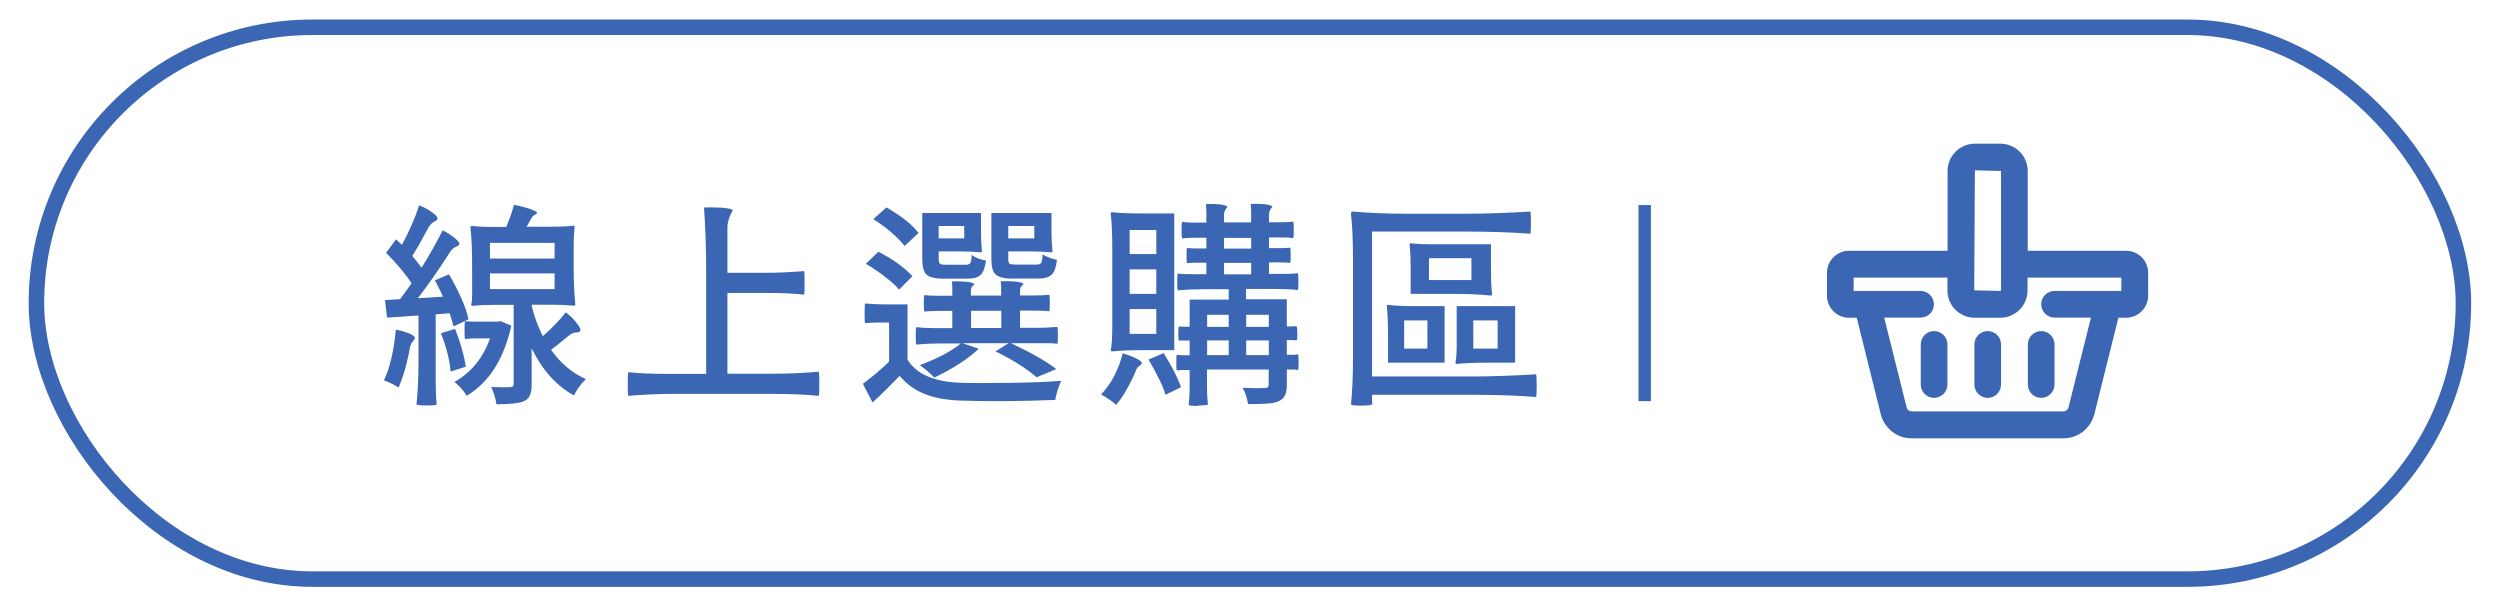
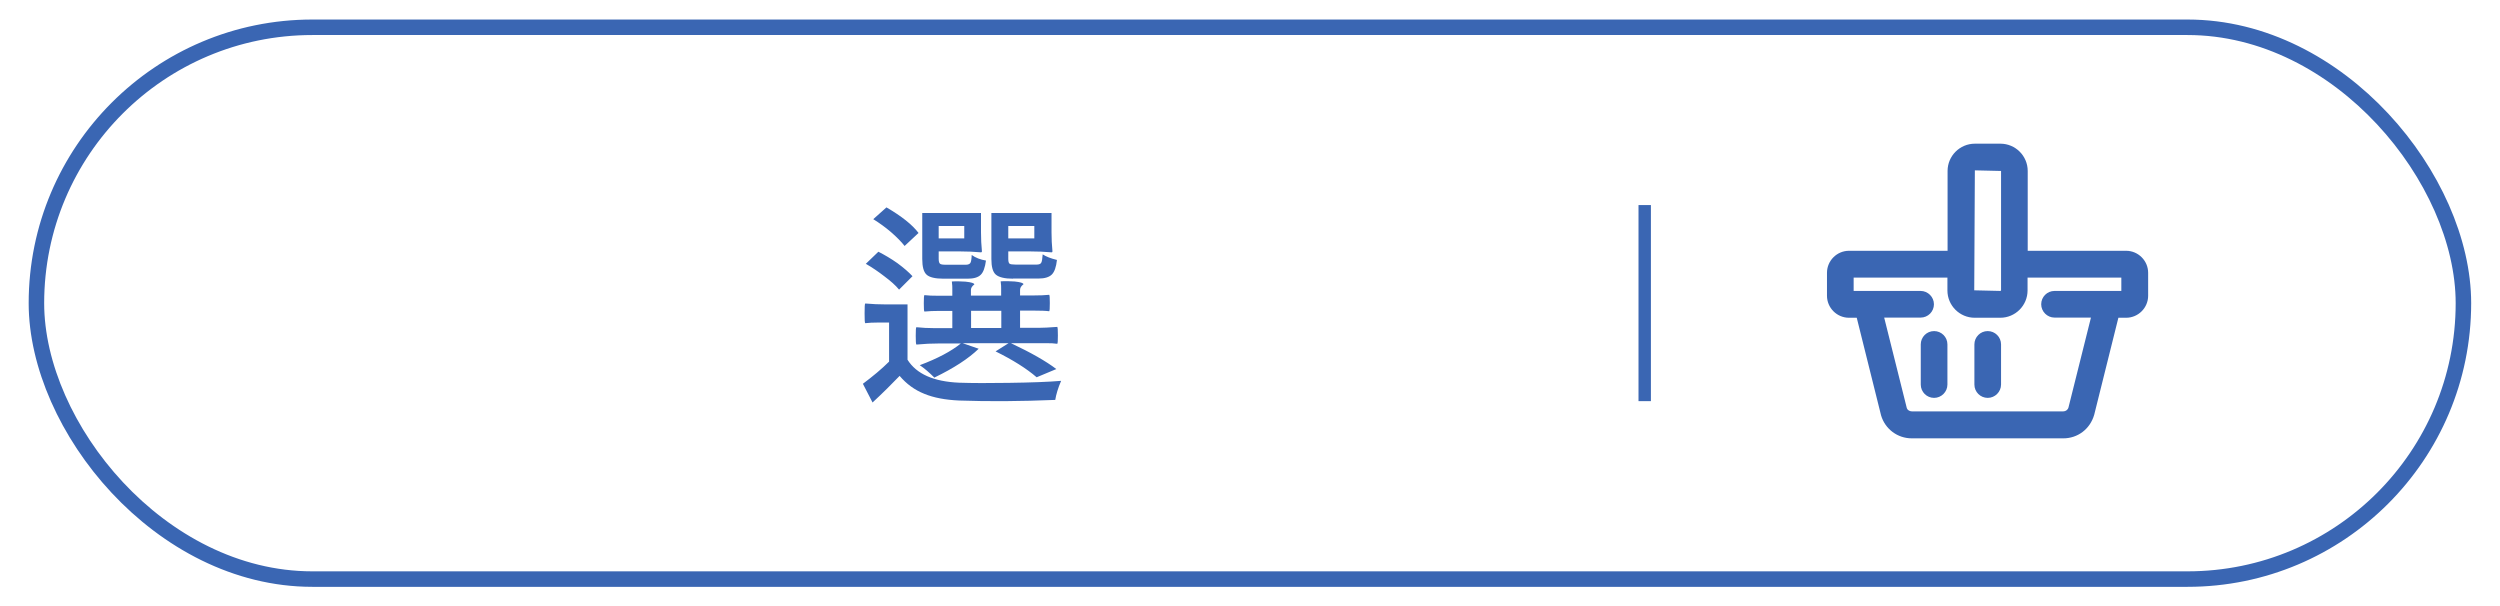
<svg xmlns="http://www.w3.org/2000/svg" id="_圖層_1" viewBox="0 0 161.29 39.12">
  <defs>
    <style>.cls-1{isolation:isolate;}.cls-1,.cls-2{fill:#3a66b3;}.cls-3{fill:none;stroke:#3a66b3;stroke-miterlimit:10;}</style>
  </defs>
-   <path class="cls-2" d="M25.71,25c-.23-.16-.55-.31-.94-.46.38-.79.64-1.89.77-3.28.3.06.57.14.83.24.27.11.4.21.39.31,0,.07-.05.13-.11.2-.1.09-.17.23-.2.42-.06.34-.13.66-.21.97-.15.63-.33,1.16-.53,1.61ZM27.56,26.16c-.39,0-.62-.02-.69-.07.08-.71.13-1.66.13-2.86v-2.87c-.21,0-.53.03-.95.06-.5.04-.85.06-1.08.07l-.13-1.13.97-.06c.22-.29.47-.63.74-1.02-.37-.58-.92-1.24-1.64-1.97l.64-.87c.08.07.21.2.38.36.49-.91.86-1.76,1.11-2.55.3.11.58.26.84.45.27.2.38.34.34.43-.04.08-.1.13-.2.17-.15.07-.28.2-.38.39-.42.79-.77,1.4-1.04,1.82.28.34.48.59.6.76.54-.87.99-1.67,1.36-2.41.28.14.54.3.77.49.25.21.35.35.29.43-.05.07-.11.11-.2.14-.15.06-.28.17-.39.35-.73,1.14-1.42,2.13-2.07,2.97l1.62-.1c-.09-.21-.24-.52-.45-.92-.04-.06-.06-.1-.07-.13l.9-.39c.29.47.55.97.79,1.51.24.54.4,1,.48,1.39l-.97.46c-.06-.24-.14-.53-.25-.85l-.9.07v4.37c0,.57.02,1.05.07,1.44-.04.05-.25.07-.64.07ZM29.07,23.96c-.03-.37-.1-.77-.21-1.19-.13-.5-.27-.92-.42-1.27l.92-.28c.36.92.59,1.73.69,2.44l-.98.31ZM30.12,25.54c-.23-.36-.5-.66-.8-.9,1.07-.6,1.84-1.54,2.3-2.81h-.81c-.26,0-.53.01-.8.04-.03-.02-.04-.21-.04-.58s.01-.56.04-.57c.17.02.34.03.52.03h1.58l.18-.03.7.29c-.48,2.15-1.43,3.65-2.87,4.52ZM32.03,26.09c-.05-.35-.16-.73-.34-1.12.63.02,1.05.02,1.25,0,.13,0,.2-.06.2-.2v-5.1h-1.34c-.45,0-.9.02-1.34.06-.04,0-.06-.02-.06-.06.05-.17.07-.5.06-1.01v-1.51c0-1.02-.04-1.85-.11-2.51,0-.04.04-.06.11-.06.35.04.72.06,1.09.06h1.11c.22-.52.39-1,.5-1.43.35.07.7.16,1.03.27.33.12.48.2.46.26-.02.05-.06.08-.11.1-.1.04-.18.11-.24.22-.03.06-.07.13-.13.22-.08.16-.15.28-.2.35h1.53c.59,0,1.09-.02,1.51-.07.04,0,.06.02.06.07-.04.41-.06.83-.06,1.26v1.26c0,1.02.04,1.85.11,2.51,0,.04-.04.06-.11.06-.45-.04-.9-.06-1.34-.06h-1.36v.1c.16.67.4,1.32.71,1.93.62-.55,1.11-1.06,1.48-1.54.28.21.52.44.71.7.22.27.29.44.21.52-.07.06-.15.08-.24.08-.17,0-.34.08-.5.22-.5.41-.87.71-1.13.9.62.87,1.37,1.5,2.25,1.89-.33.31-.58.66-.77,1.05-1.14-.62-2.05-1.64-2.73-3.04v2.3c0,.32-.03.55-.1.7-.07.19-.2.32-.39.41-.27.13-.86.2-1.78.2ZM31.61,16.68h4.17v-1.01h-4.17v1.01ZM31.61,18.65h4.17v-1.01h-4.17v1.01Z" />
-   <path class="cls-2" d="M40.54,25.56c-.03-.07-.04-.33-.04-.78s.01-.71.04-.77c.65.08,1.49.11,2.51.11h2.51v-6.47c0-1.61-.05-3.02-.14-4.26.38-.02.76-.01,1.15.01.47.04.7.1.7.18-.22.37-.34.75-.34,1.12v2.9h2.48c.77,0,1.6-.04,2.46-.11.03.06.04.31.04.76s-.01.71-.04.76c-.65-.08-1.48-.11-2.46-.11h-2.48v5.21h2.95c.98,0,1.96-.04,2.94-.13.03.07.04.33.04.78s-.01.72-.04.78c-.76-.08-1.78-.13-3.07-.13h-6.15c-1.02,0-2.04.04-3.07.13Z" />
  <path class="cls-2" d="M56.3,25.98l-.63-1.22c.64-.48,1.21-.95,1.69-1.43v-2.52h-.77c-.26,0-.52.01-.77.04-.03-.02-.04-.23-.04-.63s.01-.62.04-.64c.45.04.9.06,1.36.06h1.37v3.57c.58.92,1.69,1.41,3.33,1.48.86.03,1.94.03,3.23.01,1.41-.02,2.52-.06,3.35-.13-.2.46-.32.87-.38,1.23-2.18.09-4.25.11-6.2.04-.89-.04-1.63-.18-2.24-.43-.63-.25-1.16-.64-1.6-1.16-.49.51-1.07,1.09-1.75,1.72ZM58,18.68c-.22-.27-.54-.55-.94-.85-.4-.31-.8-.58-1.2-.81l.81-.78c.41.21.82.45,1.23.74.42.31.74.59.97.84l-.87.87ZM58.37,15.88c-.2-.26-.49-.56-.88-.9-.36-.31-.75-.59-1.15-.84l.85-.76c.98.57,1.67,1.12,2.07,1.65l-.9.84ZM60.29,24.37c-.33-.33-.64-.6-.95-.81,1.15-.43,2.03-.9,2.65-1.4h-1.44c-.42,0-.9.02-1.43.07-.03-.04-.04-.23-.04-.57s.01-.53.04-.55c.37.04.76.06,1.16.06h1.16v-1.11h-.9c-.3,0-.6.01-.9.04-.03-.02-.04-.2-.04-.53s.01-.51.04-.53c.22.03.52.04.9.04h.9v-.43c0-.12,0-.28-.03-.49.28-.02.57-.01.88.01.38.04.57.1.57.18-.15.11-.22.23-.22.36v.36h1.95v-.43c0-.12,0-.28-.03-.49.29-.02.59-.01.9.01.38.04.57.1.57.18-.15.11-.22.23-.22.36v.36h.94c.32,0,.63-.01.94-.04.03.02.04.2.04.53s-.01.51-.04.53c-.22-.03-.54-.04-.94-.04h-.94v1.11h1.2c.28,0,.68-.02,1.2-.06.03.03.04.21.04.55s-.01.52-.04.54c-.18-.03-.43-.04-.74-.04h-2.25c1.29.61,2.26,1.16,2.93,1.67l-1.27.53c-.66-.57-1.54-1.12-2.65-1.67l.84-.53h-2.97l1.04.36c-.65.63-1.6,1.25-2.84,1.85ZM60.87,17.98c-.54,0-.91-.09-1.09-.26-.19-.17-.28-.51-.28-1.01v-2.97h3.79v1.25c0,.41.02.82.06,1.23,0,.04-.02.06-.06.06-.45-.04-.9-.06-1.36-.06h-1.37v.48c0,.16.03.26.08.31.05.05.18.07.38.07h1.29c.14,0,.24-.04.29-.11.05-.07.08-.25.09-.52.25.18.56.3.92.36-.06.45-.17.76-.34.92-.17.17-.46.25-.85.25h-1.55ZM60.56,15.38h1.65v-.8h-1.65v.8ZM62.65,21.16h1.95v-1.11h-1.95v1.11ZM65.36,17.98c-.54,0-.91-.09-1.11-.26-.2-.17-.29-.51-.29-1.01v-2.97h3.88v1.25c0,.41.02.82.06,1.23,0,.04-.02.06-.06.06-.45-.04-.91-.06-1.39-.06h-1.4v.48c0,.17.03.27.08.31.05.04.18.06.39.06h1.36c.15,0,.25-.04.29-.11.05-.07.08-.26.1-.55.21.14.51.26.92.36-.05.46-.16.77-.33.94-.17.17-.46.26-.85.26h-1.65ZM65.05,15.38h1.68v-.8h-1.68v.8Z" />
-   <path class="cls-2" d="M72.01,26.12c-.25-.22-.57-.45-.97-.67.66-.7,1.12-1.58,1.39-2.65.3.08.58.18.85.31.28.14.41.25.38.34-.03.07-.08.12-.14.15-.11.07-.2.18-.25.34-.1.26-.23.53-.38.81-.27.54-.56,1-.88,1.37ZM71.76,22.67c-.07,0-.1-.03-.1-.08.07-.3.11-.89.1-1.78v-4.84c0-.83-.03-1.56-.1-2.2,0-.06.03-.08.1-.08.49.06,1.16.08,2,.08h2v8.82h-2c-.84,0-1.51.03-2,.08ZM72.88,16.39h1.72v-1.55h-1.72v1.55ZM72.88,18.96h1.72v-1.58h-1.72v1.58ZM72.88,21.54h1.72v-1.6h-1.72v1.6ZM75.19,25.47c-.08-.31-.23-.67-.45-1.09-.17-.35-.38-.75-.64-1.18l.97-.42c.51.81.89,1.54,1.13,2.2l-1.01.49ZM77.32,26.19c-.39,0-.6-.02-.63-.07.04-.37.06-.75.06-1.12v-1.13h-.41c-.1,0-.24,0-.41.03-.03-.02-.04-.19-.04-.51s.01-.49.04-.5c.13.02.27.03.41.03h.41v-.95h-.35s-.09,0-.17,0c-.08,0-.13,0-.17,0-.03,0-.04-.16-.04-.45s.01-.44.04-.45h.14c.09,0,.16.01.2.01h.35v-1.75h2.52v-.67h-1.64c-.49,0-1.03.02-1.64.07-.03-.04-.04-.22-.04-.55s.01-.51.04-.53c.22.03.53.04.92.04h.92v-.74h-.62c-.15,0-.35,0-.62.03-.03-.02-.04-.18-.04-.5s.01-.47.04-.48c.21.02.41.03.62.03h.62v-.69h-.78c-.27,0-.53.01-.78.04-.03-.02-.04-.19-.04-.53s.01-.51.04-.53c.2.03.46.04.78.04h.78v-.57c0-.15,0-.36-.03-.62.27-.02.55-.01.84.01.36.04.55.1.55.18-.15.15-.22.31-.22.49v.5h1.75v-.57c0-.15,0-.36-.03-.62.27-.02.56-.01.85.01.36.04.55.1.55.18-.15.15-.22.31-.22.49v.5h.78c.27,0,.53-.01.78-.04.03.02.04.19.04.53s-.01.51-.04.53c-.2-.03-.46-.04-.78-.04h-.78v.69h.69c.15,0,.37,0,.67-.03.03,0,.04.17.04.48s-.01.48-.04.5c-.22-.02-.45-.03-.67-.03h-.69v.74h.94c.31,0,.62-.01.92-.04.03.02.04.19.04.53s-.01.52-.04.55c-.45-.05-1-.07-1.67-.07h-1.67v.67h2.63v1.75h.32s.11,0,.18-.01h.14s.04.16.04.45-.01.44-.04.45h-.11c-.09,0-.16-.01-.21-.01h-.32v.95h.36c.09,0,.21,0,.36-.03.03,0,.04.17.04.5s-.01.49-.04.51c-.11-.02-.23-.03-.36-.03h-.36v.98c0,.29-.04.52-.11.68-.08.16-.21.29-.4.38-.19.09-.46.14-.8.16-.21.02-.61.03-1.19.03-.05-.34-.16-.7-.35-1.05.69.03,1.17.03,1.44.01.09,0,.16-.02.19-.05s.05-.09.05-.17v-.97h-3.98v1.13c0,.37.02.75.06,1.12-.03.05-.23.07-.62.07ZM77.88,21.09h1.39v-.78h-1.39v.78ZM77.88,22.91h1.39v-.95h-1.39v.95ZM78.97,16.04h1.75v-.69h-1.75v.69ZM78.97,17.7h1.75v-.74h-1.75v.74ZM80.4,21.09h1.46v-.78h-1.46v.78ZM80.4,22.91h1.46v-.95h-1.46v.95Z" />
-   <path class="cls-2" d="M87.89,26.17c-.42,0-.66-.02-.73-.07.08-.76.13-1.78.13-3.07v-6.16c0-1.29-.04-2.31-.13-3.08,0-.09.04-.14.13-.14,1,.09,2.2.14,3.61.14h3.63c1.24,0,2.64-.05,4.2-.14.03.07.04.3.04.71s-.01.65-.04.72c-1.17-.09-2.57-.14-4.2-.14h-6.01v9.35h6.38c1.24,0,2.64-.05,4.2-.14.03.07.04.31.04.73s-.01.66-.04.73c-1.17-.09-2.57-.14-4.2-.14h-6.38v.32s0,.1.01.18v.13s-.22.07-.64.07ZM89.55,23.4v-1.83c0-.77-.03-1.37-.08-1.82,0-.06.03-.08.08-.08.45.06,1.05.08,1.82.08h1.83v3.65h-3.65ZM90.59,22.49h1.5v-1.82h-1.5v1.82ZM96.19,19.07c-.69-.08-1.55-.11-2.59-.11h-2.59v-1.6c0-.62-.02-1.16-.07-1.6,0-.04.02-.06.07-.06.43.04.86.06,1.29.06h3.89v1.6c0,.62.02,1.16.07,1.6,0,.08-.02.11-.07.11ZM92.19,18.07h2.74v-1.41h-2.74v1.41ZM93.98,23.48c-.06,0-.08-.03-.08-.08.06-.25.09-.76.08-1.51v-2.14h3.77v3.65h-1.89c-.78,0-1.41.03-1.88.08ZM95.05,22.49h1.57v-1.82h-1.57v1.82Z" />
  <rect class="cls-3" x="2.35" y="1.76" width="156.58" height="35.6" rx="17.8" ry="17.8" />
  <rect class="cls-1" x="105.71" y="13.23" width=".8" height="12.65" />
  <path class="cls-2" d="M137.18,16.18h-6.36v-5.15c0-.97-.79-1.76-1.76-1.76h-1.65c-.97,0-1.76.79-1.76,1.76v5.15h-6.36c-.78,0-1.42.64-1.42,1.42v1.48c0,.78.64,1.42,1.42,1.42h.5l1.57,6.3c.26.88,1.06,1.48,1.98,1.48h9.78c.92,0,1.72-.59,1.99-1.52l1.56-6.26h.5c.78,0,1.42-.64,1.42-1.42v-1.48c0-.78-.64-1.42-1.42-1.42ZM129.1,11.03v7.7s-.02.04-.04.04l-1.69-.04.04-7.74,1.69.04ZM136.87,18.77h-4.32c-.48,0-.86.39-.86.86s.39.86.86.86h2.35l-1.45,5.8c-.04.15-.18.25-.33.25h-9.78c-.15,0-.29-.1-.32-.21l-1.46-5.84h2.35c.48,0,.86-.39.86-.86s-.39-.86-.86-.86h-4.32v-.86h6.05v.83c0,.97.79,1.76,1.76,1.76h1.65c.97,0,1.76-.79,1.76-1.76v-.83h6.05v.86Z" />
  <path class="cls-2" d="M128.24,21.36c-.48,0-.86.39-.86.86v2.59c0,.48.39.86.86.86s.86-.39.86-.86v-2.59c0-.48-.39-.86-.86-.86Z" />
-   <path class="cls-2" d="M130.83,22.22v2.59c0,.48.39.86.86.86s.86-.39.86-.86v-2.59c0-.48-.39-.86-.86-.86s-.86.39-.86.86Z" />
  <path class="cls-2" d="M124.78,21.36c-.48,0-.86.39-.86.86v2.59c0,.48.39.86.86.86s.86-.39.86-.86v-2.59c0-.48-.39-.86-.86-.86Z" />
</svg>